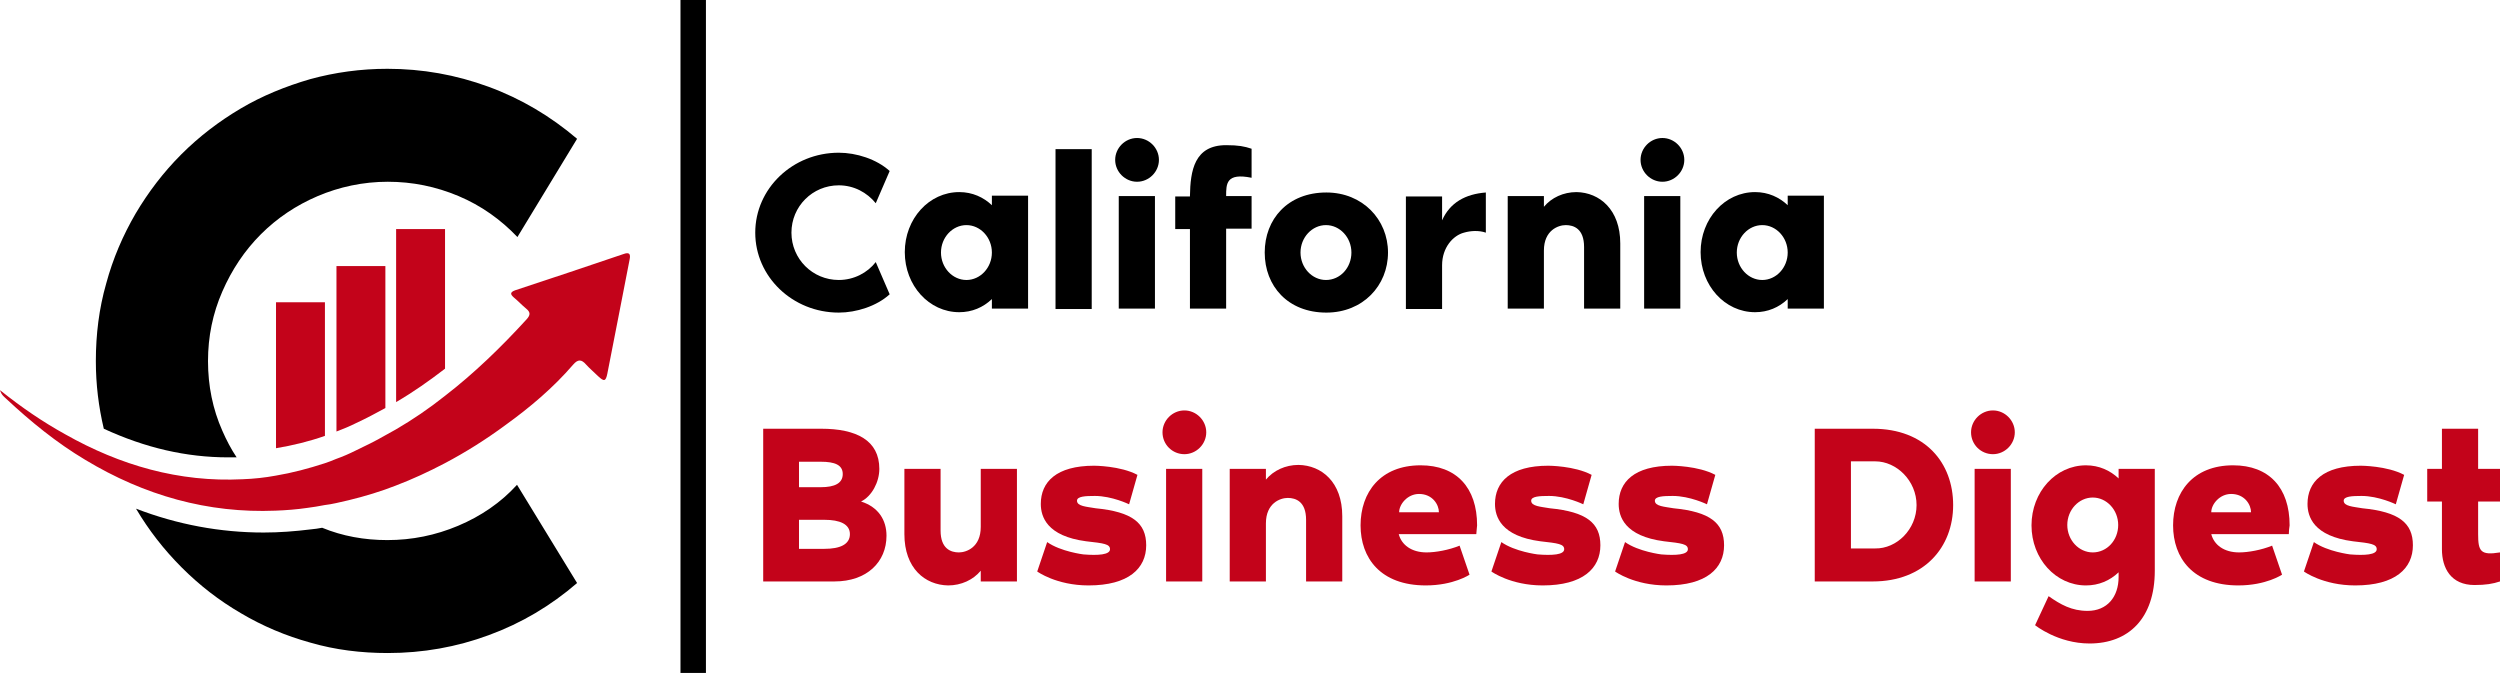
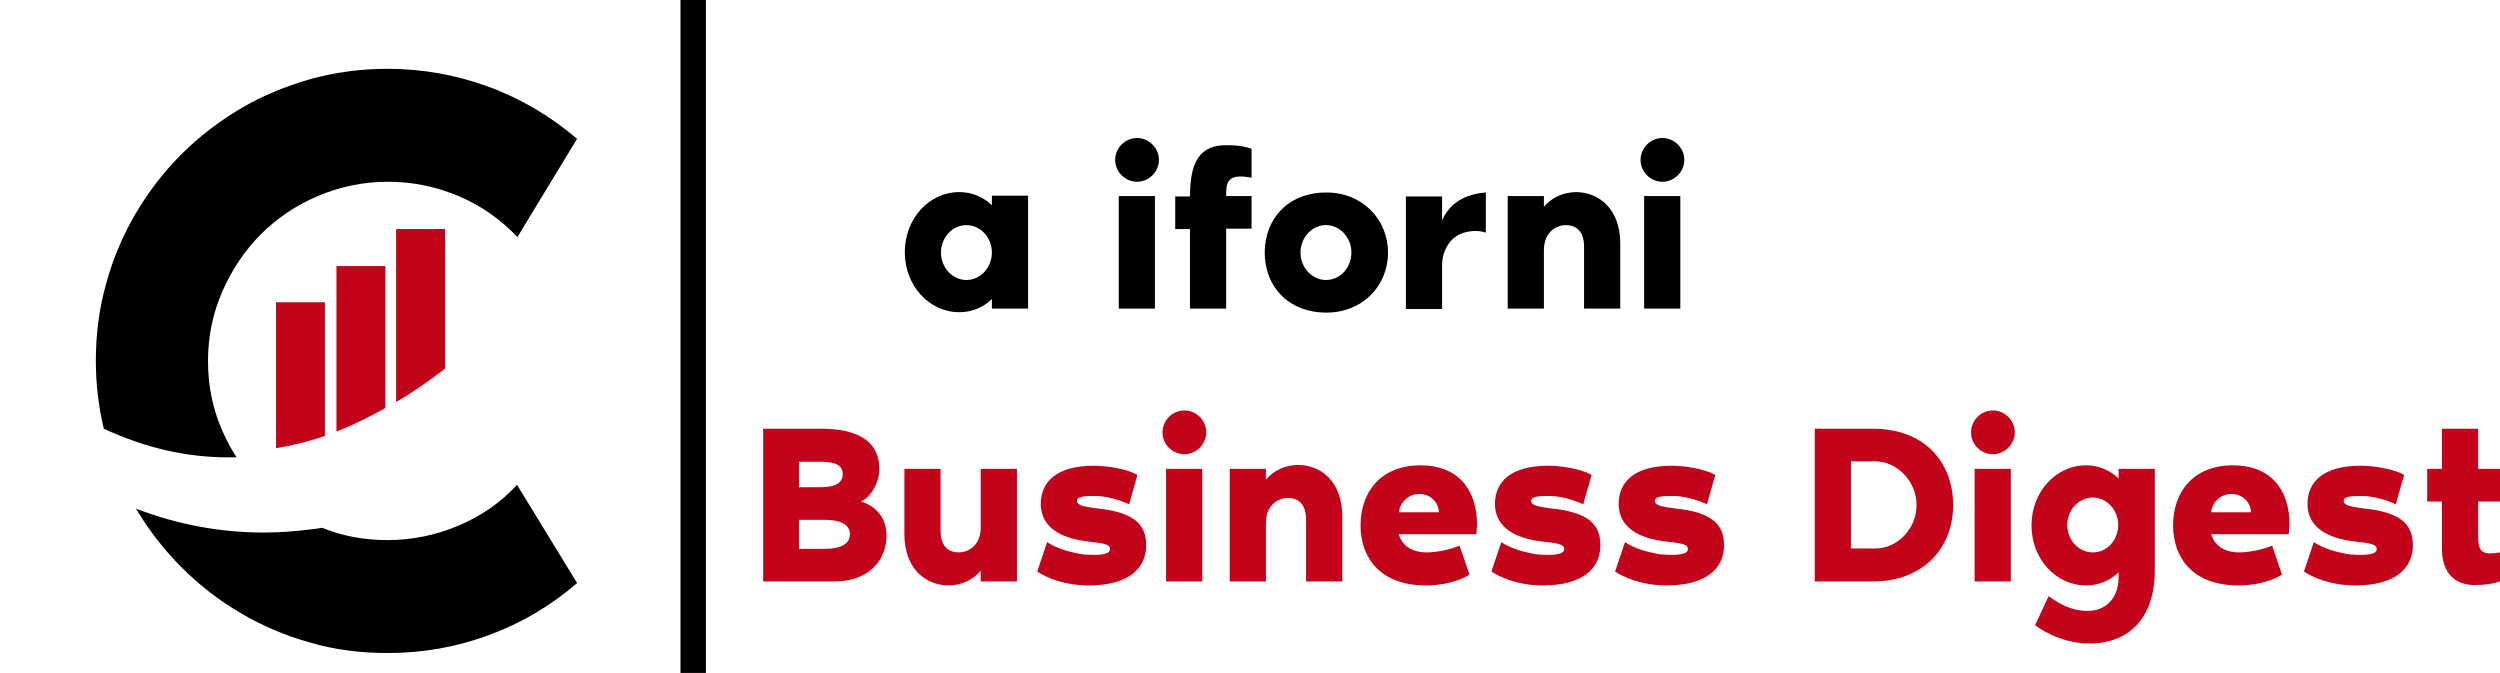
<svg xmlns="http://www.w3.org/2000/svg" version="1.1" id="Layer_1" x="0px" y="0px" viewBox="0 0 628.6 169.2" xml:space="preserve" width="628.6" height="169.2">
  <defs id="defs73" />
  <style type="text/css" id="style2"> .st0{enable-background:new ;} .st1{fill:#C3031A;} </style>
  <g class="st0" id="g24" transform="translate(-153.9,-415.4)">
-     <path d="m 374.1,481.3 3.5,8.1 c -3.3,3 -8.4,4.6 -12.8,4.6 -11.6,0 -21,-9 -21,-20.1 0,-11.1 9.4,-20.1 21,-20.1 4.4,0 9.5,1.6 12.8,4.6 l -3.5,8.1 c -2.2,-2.7 -5.5,-4.5 -9.3,-4.5 -6.6,0 -11.9,5.3 -11.9,11.9 0,6.6 5.3,11.9 11.9,11.9 3.8,0 7.2,-1.8 9.3,-4.5 z" id="path4" />
    <path d="M 412.4,464.7 V 493 h -9.1 v -2.4 c -2.2,2.1 -5,3.3 -8.2,3.3 -7.6,0 -13.7,-6.7 -13.7,-15.1 0,-8.4 6.1,-15.1 13.7,-15.1 3.3,0 6.1,1.3 8.2,3.3 v -2.4 h 9.1 z m -9.1,14.2 c 0,-3.8 -2.9,-6.9 -6.4,-6.9 -3.5,0 -6.4,3.1 -6.4,6.9 0,3.8 2.9,6.9 6.4,6.9 3.5,0 6.4,-3.1 6.4,-6.9 z" id="path6" />
-     <path d="m 428.4,452.9 v 40.2 h -9.1 v -40.2 z" id="path8" />
    <path d="m 434.3,455.6 c 0,-3 2.5,-5.5 5.5,-5.5 3,0 5.5,2.5 5.5,5.5 0,3 -2.5,5.5 -5.5,5.5 -3,0 -5.5,-2.5 -5.5,-5.5 z m 0.9,9.1 h 9.1 V 493 h -9.1 z" id="path10" />
    <path d="m 453.1,464.7 c 0.1,-6.4 1.1,-12.8 9.1,-12.8 3.1,0 4.6,0.3 6.4,0.9 v 7.3 c -6.4,-1.3 -6.4,1.5 -6.4,4.6 h 6.4 v 8.2 h -6.4 V 493 h -9.1 v -20 h -3.7 v -8.2 h 3.7 z" id="path12" />
    <path d="m 502.9,478.9 c 0,8.3 -6.3,15.1 -15.5,15.1 -9.7,0 -15.5,-6.7 -15.5,-15.1 0,-8.4 5.8,-15.1 15.5,-15.1 9.1,0 15.5,6.8 15.5,15.1 z m -9.2,0 c 0,-3.8 -2.9,-6.9 -6.4,-6.9 -3.5,0 -6.4,3.1 -6.4,6.9 0,3.8 2.9,6.9 6.4,6.9 3.6,0 6.4,-3.1 6.4,-6.9 z" id="path14" />
    <path d="m 527.5,463.8 v 10.1 c -1.7,-0.6 -3.8,-0.5 -5.5,0 -2.7,0.7 -5.5,3.7 -5.5,8.2 v 11 h -9.1 v -28.3 h 9.1 v 6 c 2,-4.5 5.9,-6.6 11,-7 z" id="path16" />
    <path d="M 561.3,476.6 V 493 h -9.1 v -15.5 c 0,-4.6 -2.6,-5.5 -4.6,-5.5 -1.9,0 -5.5,1.3 -5.5,6.4 V 493 H 533 v -28.3 h 9.1 v 2.7 c 1.9,-2.3 4.9,-3.7 8.2,-3.7 5.8,0.1 11,4.4 11,12.9 z" id="path18" />
    <path d="m 566.4,455.6 c 0,-3 2.5,-5.5 5.5,-5.5 3,0 5.5,2.5 5.5,5.5 0,3 -2.5,5.5 -5.5,5.5 -3,0 -5.5,-2.5 -5.5,-5.5 z m 0.9,9.1 h 9.1 V 493 h -9.1 z" id="path20" />
-     <path d="M 612.5,464.7 V 493 h -9.1 v -2.4 c -2.2,2.1 -5,3.3 -8.2,3.3 -7.6,0 -13.7,-6.7 -13.7,-15.1 0,-8.4 6.1,-15.1 13.7,-15.1 3.3,0 6.1,1.3 8.2,3.3 v -2.4 h 9.1 z m -9.1,14.2 c 0,-3.8 -2.9,-6.9 -6.4,-6.9 -3.5,0 -6.4,3.1 -6.4,6.9 0,3.8 2.9,6.9 6.4,6.9 3.5,0 6.4,-3.1 6.4,-6.9 z" id="path22" />
  </g>
  <g class="st0" id="g54" transform="translate(-153.9,-415.4)">
    <path class="st1" d="m 376.8,550.1 c 0,6.6 -4.9,11.5 -13.1,11.5 h -17.9 v -38.4 h 14.6 c 8.8,0 14.6,2.9 14.6,10.1 0,3.3 -1.9,6.9 -4.6,8.2 4.4,1.4 6.4,4.7 6.4,8.6 z m -22,-12.2 h 5.5 c 3.5,0 5.5,-1 5.5,-3.3 0,-2.3 -2,-3.1 -5.5,-3.1 h -5.5 z m 12.8,11.8 c 0,-2.5 -2.5,-3.6 -6.4,-3.6 h -6.4 v 7.3 h 6.4 c 3.9,0 6.4,-1.1 6.4,-3.7 z" id="path26" />
    <path class="st1" d="m 381.3,549.7 v -16.4 h 9.1 v 15.5 c 0,4.6 2.6,5.5 4.6,5.5 1.9,0 5.5,-1.3 5.5,-6.4 v -14.6 h 9.1 v 28.3 h -9.1 v -2.7 c -1.9,2.3 -4.9,3.7 -8.2,3.7 -5.8,-0.1 -11,-4.3 -11,-12.9 z" id="path28" />
    <path class="st1" d="m 442.1,552.5 c 0,5.8 -4.4,10.1 -14.5,10.1 -8.1,0 -12.9,-3.5 -12.9,-3.5 l 2.5,-7.4 c 3.4,2.4 9.1,3.1 9.1,3.1 3.7,0.3 6.7,0.1 6.7,-1.3 0,-1.3 -1.5,-1.5 -6,-2 -9.9,-1.3 -11.4,-6.2 -11.4,-9.4 0,-5.5 3.9,-9.6 13.4,-9.6 0,0 6.6,0 10.9,2.3 l -2.1,7.4 c 0,0 -4.3,-2.1 -8.6,-2.1 -2.4,0 -4.5,0.1 -4.5,1.2 0,1.4 2.4,1.5 4.7,1.9 9.2,0.9 12.7,3.7 12.7,9.3 z" id="path30" />
    <path class="st1" d="m 446.2,524.1 c 0,-3 2.5,-5.5 5.5,-5.5 3,0 5.5,2.5 5.5,5.5 0,3 -2.5,5.5 -5.5,5.5 -3,0 -5.5,-2.4 -5.5,-5.5 z m 0.9,9.2 h 9.1 v 28.3 h -9.1 z" id="path32" />
    <path class="st1" d="m 491.4,545.2 v 16.4 h -9.1 v -15.5 c 0,-4.6 -2.6,-5.5 -4.6,-5.5 -1.9,0 -5.5,1.3 -5.5,6.4 v 14.6 h -9.1 v -28.3 h 9.1 v 2.7 c 1.9,-2.3 4.9,-3.7 8.2,-3.7 5.8,0.1 11,4.3 11,12.9 z" id="path34" />
    <path class="st1" d="m 525.1,549.7 h -19.5 c 0.7,2.7 3.2,4.6 7,4.6 2.3,0 5.6,-0.6 8.3,-1.7 l 2.5,7.3 c 0,0 -4,2.7 -11,2.7 -11.4,0 -16.4,-6.9 -16.4,-15.1 0,-8.3 5,-15.1 15.1,-15.1 9,0 14.2,5.6 14.2,15.1 -0.1,0.6 -0.1,1.5 -0.2,2.2 z m -9.4,-5.5 c 0,-1.9 -1.6,-4.6 -5,-4.6 -2.9,0 -5,2.6 -5,4.6 z" id="path36" />
    <path class="st1" d="m 556.3,552.5 c 0,5.8 -4.4,10.1 -14.5,10.1 -8.1,0 -12.9,-3.5 -12.9,-3.5 l 2.5,-7.4 c 3.4,2.4 9.1,3.1 9.1,3.1 3.7,0.3 6.7,0.1 6.7,-1.3 0,-1.3 -1.5,-1.5 -6,-2 -9.9,-1.3 -11.4,-6.2 -11.4,-9.4 0,-5.5 3.9,-9.6 13.4,-9.6 0,0 6.6,0 10.9,2.3 l -2.1,7.4 c 0,0 -4.3,-2.1 -8.6,-2.1 -2.4,0 -4.5,0.1 -4.5,1.2 0,1.4 2.4,1.5 4.7,1.9 9.2,0.9 12.7,3.7 12.7,9.3 z" id="path38" />
    <path class="st1" d="m 587.4,552.5 c 0,5.8 -4.4,10.1 -14.5,10.1 -8.1,0 -12.9,-3.5 -12.9,-3.5 l 2.5,-7.4 c 3.4,2.4 9.1,3.1 9.1,3.1 3.7,0.3 6.7,0.1 6.7,-1.3 0,-1.3 -1.5,-1.5 -6,-2 -9.9,-1.3 -11.4,-6.2 -11.4,-9.4 0,-5.5 3.9,-9.6 13.4,-9.6 0,0 6.6,0 10.9,2.3 l -2.1,7.4 c 0,0 -4.3,-2.1 -8.6,-2.1 -2.4,0 -4.5,0.1 -4.5,1.2 0,1.4 2.4,1.5 4.7,1.9 9.2,0.9 12.7,3.7 12.7,9.3 z" id="path40" />
    <path class="st1" d="m 645,542.4 c 0,10.6 -7.3,19.2 -20.2,19.2 h -14.6 v -38.4 h 14.6 c 13.2,0 20.2,8.6 20.2,19.2 z m -9.2,0 c 0,-6.1 -5,-11 -10.4,-11 h -6.1 v 21.9 h 6.1 c 5.4,0.1 10.4,-4.8 10.4,-10.9 z" id="path42" />
    <path class="st1" d="m 649.5,524.1 c 0,-3 2.5,-5.5 5.5,-5.5 3,0 5.5,2.5 5.5,5.5 0,3 -2.5,5.5 -5.5,5.5 -3,0 -5.5,-2.4 -5.5,-5.5 z m 0.9,9.2 h 9.1 v 28.3 h -9.1 z" id="path44" />
    <path class="st1" d="m 695.7,533.3 v 25.6 c 0,12 -6.6,18.3 -16.4,18.3 -8,0 -13.7,-4.6 -13.7,-4.6 l 3.4,-7.3 c 3,2.1 5.8,3.7 9.8,3.7 4.9,0 7.8,-3.5 7.8,-8.5 v -1.2 c -2.2,2.1 -5,3.3 -8.2,3.3 -7.6,0 -13.7,-6.7 -13.7,-15.1 0,-8.4 6.1,-15.1 13.7,-15.1 3.3,0 6.1,1.3 8.2,3.3 v -2.4 z m -9.2,14.1 c 0,-3.8 -2.9,-6.9 -6.4,-6.9 -3.5,0 -6.4,3.1 -6.4,6.9 0,3.8 2.9,6.9 6.4,6.9 3.6,0 6.4,-3.1 6.4,-6.9 z" id="path46" />
    <path class="st1" d="m 729.4,549.7 h -19.5 c 0.7,2.7 3.2,4.6 7,4.6 2.3,0 5.6,-0.6 8.3,-1.7 l 2.5,7.3 c 0,0 -4,2.7 -11,2.7 -11.4,0 -16.4,-6.9 -16.4,-15.1 0,-8.3 5,-15.1 15.1,-15.1 9,0 14.2,5.6 14.2,15.1 -0.1,0.6 -0.2,1.5 -0.2,2.2 z m -9.5,-5.5 c 0,-1.9 -1.6,-4.6 -5,-4.6 -2.9,0 -5,2.6 -5,4.6 z" id="path48" />
    <path class="st1" d="m 760.6,552.5 c 0,5.8 -4.4,10.1 -14.5,10.1 -8.1,0 -12.9,-3.5 -12.9,-3.5 l 2.5,-7.4 c 3.4,2.4 9.1,3.1 9.1,3.1 3.7,0.3 6.7,0.1 6.7,-1.3 0,-1.3 -1.5,-1.5 -6,-2 -9.9,-1.3 -11.4,-6.2 -11.4,-9.4 0,-5.5 3.9,-9.6 13.4,-9.6 0,0 6.6,0 10.9,2.3 l -2.1,7.4 c 0,0 -4.3,-2.1 -8.6,-2.1 -2.4,0 -4.5,0.1 -4.5,1.2 0,1.4 2.4,1.5 4.7,1.9 9.2,0.9 12.7,3.7 12.7,9.3 z" id="path50" />
    <path class="st1" d="m 767.9,541.5 h -3.7 v -8.2 h 3.7 v -10.1 h 9.1 v 10.1 h 5.5 v 8.2 H 777 v 8.2 c 0,4.3 0.6,5.4 5.5,4.6 v 7.3 c -1.8,0.6 -3.6,0.9 -6.4,0.9 -5.9,0 -8.2,-4.2 -8.2,-9 z" id="path52" />
  </g>
-   <path class="st1" d="m 158.3,65.3 c -1.9,9.6 -3.7,19.2 -5.6,28.7 -0.4,1.9 -0.8,2 -2.3,0.6 -1,-1 -2.1,-1.9 -3,-2.9 -1.2,-1.4 -2.1,-1.4 -3.3,0 -5,5.8 -10.8,10.7 -16.9,15.1 -5,3.7 -10.1,6.9 -15.4,9.7 -4,2.1 -8.1,4 -12.3,5.6 -0.9,0.3 -1.8,0.7 -2.7,1 -4,1.4 -8.1,2.5 -12.3,3.4 -1,0.2 -1.9,0.4 -2.9,0.5 -1.4,0.3 -2.9,0.5 -4.3,0.7 -2.7,0.4 -5.4,0.6 -8,0.7 -17,0.7 -33,-3.8 -47.9,-12.8 -7.2,-4.3 -13.7,-9.6 -19.8,-15.3 C 1.1,99.8 0.4,99.4 0,98.1 c 5.5,4.4 10.8,8 16.4,11.1 13.8,7.8 28.6,12.1 44.6,11.3 2.8,-0.1 5.6,-0.4 8.3,-0.9 4.2,-0.7 8.3,-1.8 12.3,-3.1 1,-0.3 1.9,-0.7 2.9,-1.1 1.7,-0.6 3.3,-1.3 4.9,-2.1 2.5,-1.2 5,-2.4 7.4,-3.8 0.9,-0.5 1.8,-1 2.7,-1.5 4.3,-2.5 8.4,-5.3 12.3,-8.4 7.4,-5.7 14.2,-12.3 20.6,-19.3 1,-1.1 1,-1.8 -0.1,-2.7 -1.1,-0.9 -2,-1.9 -3.1,-2.8 -0.9,-0.8 -1,-1.3 0.3,-1.8 9.1,-3 18.1,-6 27.2,-9.1 1.6,-0.6 1.9,0 1.6,1.4 z" id="path56" />
  <g id="g60" transform="translate(-153.9,-415.4)">
    <path d="m 276.7,437.2 c -8.2,-3 -16.6,-4.5 -25.4,-4.5 -6.7,0 -13.2,0.9 -19.4,2.6 -6.2,1.8 -12.1,4.2 -17.5,7.4 -5.4,3.2 -10.4,7 -14.9,11.5 -4.5,4.5 -8.3,9.5 -11.5,14.9 -3.2,5.5 -5.7,11.3 -7.4,17.6 -1.8,6.3 -2.6,12.8 -2.6,19.5 0,5.9 0.7,11.5 2,17 10.4,4.8 20.7,7.2 31.3,7.2 0.7,0 1.4,0 2.1,0 -1.4,-2.1 -2.6,-4.4 -3.6,-6.7 -2.4,-5.4 -3.6,-11.3 -3.6,-17.5 0,-6.2 1.2,-12 3.6,-17.5 2.4,-5.5 5.6,-10.3 9.7,-14.4 4.1,-4.1 8.9,-7.3 14.3,-9.6 5.4,-2.3 11.4,-3.6 17.6,-3.6 6.2,0 12.1,1.2 17.8,3.6 5.7,2.4 10.6,5.9 14.8,10.3 l 15,-24.7 c -6.7,-5.7 -14.1,-10.1 -22.3,-13.1 z m 7.2,100.1 c -4.1,4.5 -9.1,7.9 -14.8,10.3 -5.7,2.4 -11.6,3.6 -17.8,3.6 -5.8,0 -11.3,-1 -16.4,-3.1 -0.9,0.2 -1.9,0.3 -2.8,0.4 -4,0.5 -8,0.8 -11.9,0.8 -10.9,0 -21.7,-2 -32.1,-6 3.2,5.4 7,10.3 11.5,14.8 4.5,4.5 9.4,8.3 14.9,11.5 5.4,3.2 11.3,5.7 17.5,7.4 6.2,1.8 12.7,2.6 19.4,2.6 8.8,0 17.3,-1.5 25.4,-4.5 8.2,-3 15.6,-7.4 22.2,-13.1 z" id="path58" />
  </g>
  <path class="st1" d="m 81.7,76 v 33.6 c -4,1.4 -8.1,2.4 -12.3,3.1 V 76 Z" id="path62" />
  <path class="st1" d="m 96.9,66.9 v 35.7 c -2.4,1.3 -4.8,2.6 -7.4,3.8 -1.6,0.8 -3.3,1.5 -4.9,2.1 V 66.9 Z" id="path64" />
  <path class="st1" d="m 111.9,57.6 v 35.1 c -3.9,3 -8,5.9 -12.3,8.4 V 57.6 Z" id="path66" />
  <rect x="171.1" y="0" width="6.4" height="169.2" id="rect68" />
</svg>